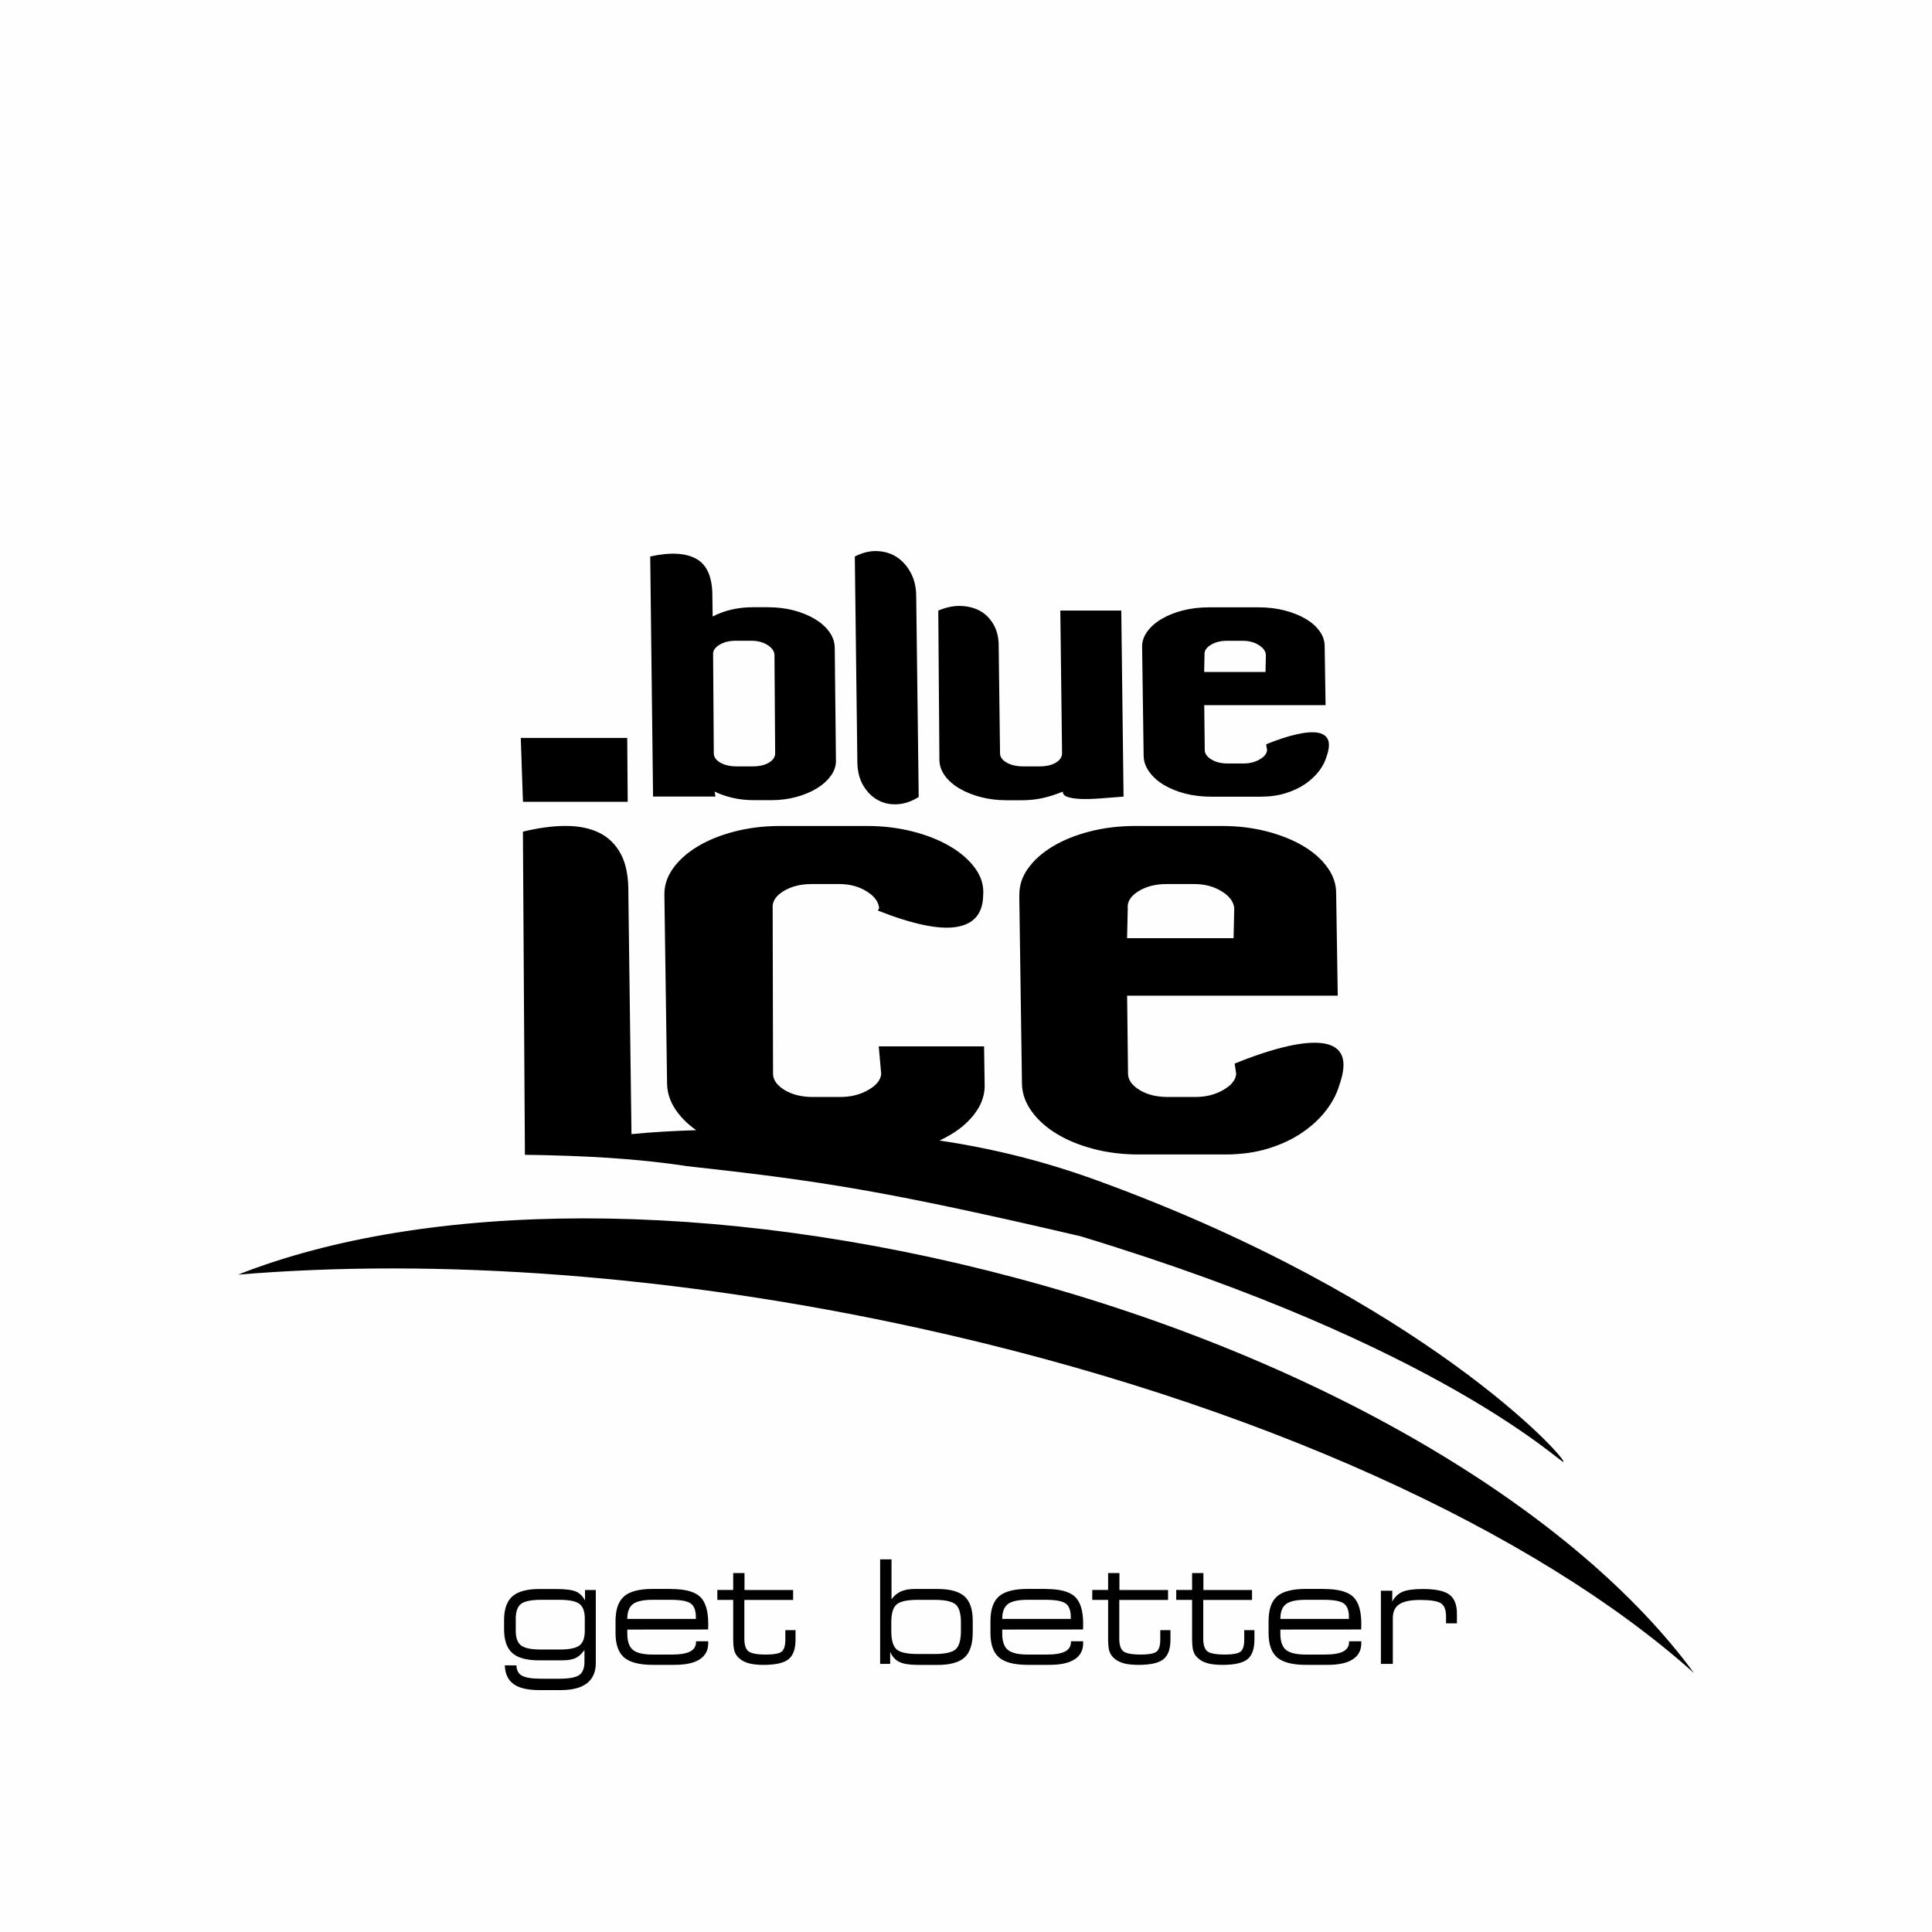
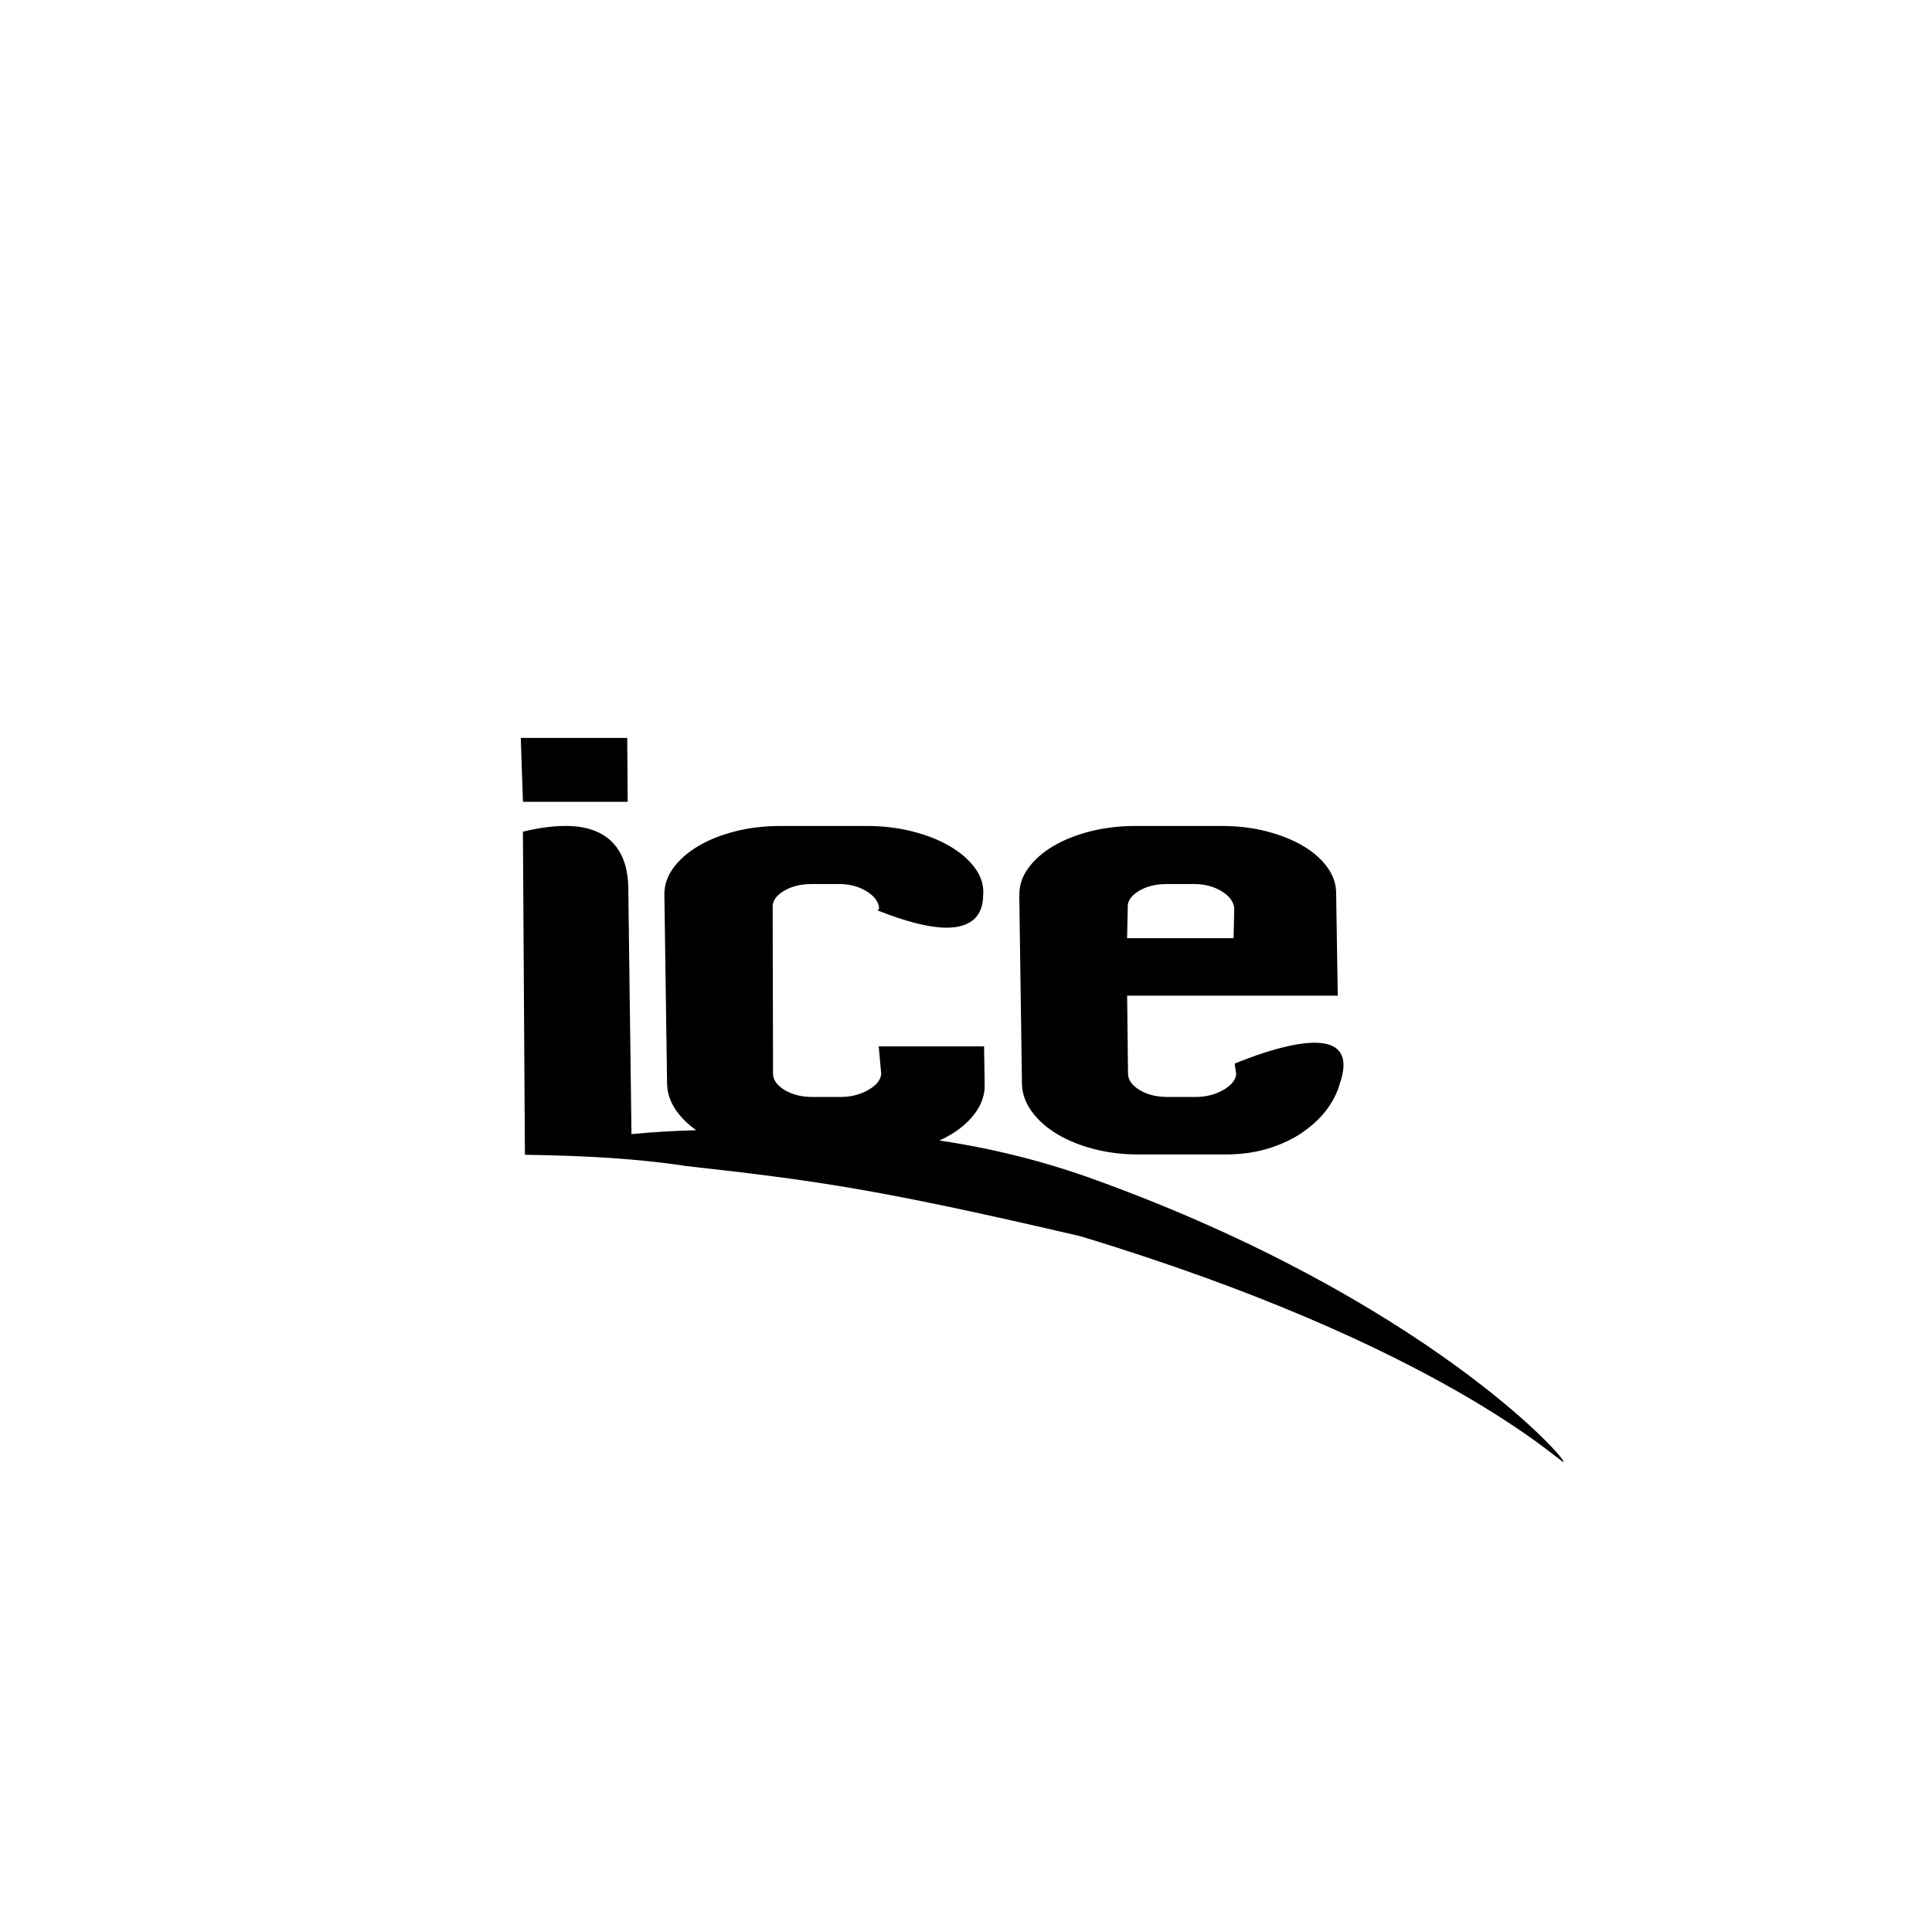
<svg xmlns="http://www.w3.org/2000/svg" xml:space="preserve" width="60mm" height="60mm" style="shape-rendering:geometricPrecision; text-rendering:geometricPrecision; image-rendering:optimizeQuality; fill-rule:evenodd; clip-rule:evenodd" viewBox="0 0 53.118 53.118">
  <defs>
    <style type="text/css">
   
    .fil0 {fill:#FEFEFE}
    .fil2 {fill:black}
    .fil1 {fill:black;fill-rule:nonzero}
   
  </style>
  </defs>
  <g id="Capa_x0020_1">
-     <rect class="fil0" width="53.118" height="53.118" />
    <g id="_577884480">
-       <path id="_587768544" class="fil1" d="M21.124 16.696c0.249,0 0.483,0.029 0.702,0.086 0.218,0.058 0.411,0.137 0.578,0.237 0.167,0.1 0.299,0.217 0.395,0.351 0.096,0.134 0.147,0.276 0.151,0.428l0.033 3.108c0.004,0.146 -0.042,0.286 -0.137,0.419 -0.095,0.134 -0.225,0.251 -0.389,0.351 -0.164,0.1 -0.354,0.179 -0.57,0.237 -0.216,0.058 -0.446,0.087 -0.689,0.087l-0.456 0c-0.213,0 -0.412,-0.021 -0.598,-0.064 -0.186,-0.043 -0.351,-0.1 -0.496,-0.173l0.021 0.137 -1.714 0 -0.078 -6.6c0.553,-0.122 0.977,-0.099 1.273,0.068 0.296,0.167 0.441,0.515 0.436,1.044l0.008 0.538c0.327,-0.17 0.697,-0.255 1.11,-0.255l0.419 0zm0.17 1.304c-0.009,-0.103 -0.075,-0.193 -0.196,-0.269 -0.121,-0.076 -0.266,-0.114 -0.437,-0.114l-0.438 0c-0.176,0 -0.326,0.038 -0.448,0.114 -0.122,0.076 -0.179,0.166 -0.169,0.269l0.019 2.716c0.003,0.103 0.065,0.188 0.184,0.255 0.12,0.067 0.267,0.1 0.444,0.1l0.438 0c0.182,0 0.331,-0.033 0.445,-0.1 0.114,-0.067 0.173,-0.152 0.176,-0.255l-0.019 -2.716zm2.208 -2.698c0.208,-0.109 0.415,-0.16 0.62,-0.15 0.205,0.009 0.385,0.065 0.541,0.169 0.155,0.103 0.282,0.248 0.38,0.433 0.098,0.185 0.147,0.4 0.147,0.643l0.069 5.515c-0.194,0.122 -0.389,0.188 -0.585,0.2 -0.196,0.012 -0.375,-0.026 -0.537,-0.114 -0.162,-0.088 -0.296,-0.222 -0.403,-0.401 -0.106,-0.179 -0.16,-0.397 -0.162,-0.652l-0.07 -5.643zm7.326 1.486l0.063 5.114c-0.228,0.018 -0.443,0.035 -0.644,0.05 -0.201,0.015 -0.378,0.02 -0.531,0.014 -0.153,-0.006 -0.274,-0.024 -0.364,-0.055 -0.09,-0.03 -0.133,-0.079 -0.131,-0.146 -0.177,0.073 -0.357,0.131 -0.539,0.173 -0.182,0.042 -0.379,0.064 -0.592,0.064l-0.41 0c-0.255,0 -0.494,-0.029 -0.715,-0.087 -0.222,-0.058 -0.417,-0.137 -0.587,-0.237 -0.17,-0.1 -0.303,-0.217 -0.4,-0.351 -0.096,-0.134 -0.146,-0.273 -0.15,-0.419l-0.031 -4.12c0.211,-0.091 0.416,-0.134 0.614,-0.128 0.198,0.006 0.374,0.05 0.526,0.132 0.152,0.082 0.275,0.202 0.369,0.36 0.094,0.158 0.144,0.34 0.151,0.547l0.038 3.017c0.003,0.103 0.066,0.188 0.189,0.255 0.123,0.067 0.272,0.1 0.448,0.1l0.447 0c0.182,0 0.331,-0.033 0.445,-0.1 0.114,-0.067 0.173,-0.152 0.176,-0.255l-0.048 -3.929 1.677 0zm0.573 1.012c-0.005,-0.152 0.041,-0.295 0.136,-0.428 0.095,-0.134 0.226,-0.251 0.394,-0.351 0.167,-0.1 0.363,-0.179 0.588,-0.237 0.225,-0.058 0.465,-0.086 0.721,-0.086l1.367 0c0.255,0 0.494,0.029 0.715,0.086 0.221,0.058 0.414,0.135 0.578,0.232 0.164,0.097 0.292,0.211 0.384,0.342 0.093,0.131 0.138,0.269 0.136,0.415l0.025 1.614 -3.336 0 0.014 1.24c0.003,0.097 0.064,0.182 0.184,0.255 0.12,0.073 0.269,0.109 0.445,0.109l0.438 0c0.164,0 0.311,-0.036 0.439,-0.109 0.129,-0.073 0.198,-0.158 0.208,-0.255l-0.025 -0.164c0.315,-0.128 0.593,-0.219 0.834,-0.273 0.241,-0.055 0.435,-0.07 0.581,-0.046 0.146,0.024 0.241,0.09 0.285,0.196 0.043,0.106 0.031,0.257 -0.037,0.451 -0.04,0.14 -0.109,0.275 -0.208,0.406 -0.099,0.131 -0.225,0.249 -0.379,0.356 -0.154,0.106 -0.334,0.191 -0.54,0.255 -0.206,0.064 -0.437,0.096 -0.692,0.096l-1.358 0c-0.255,0 -0.494,-0.029 -0.715,-0.086 -0.221,-0.058 -0.416,-0.137 -0.583,-0.237 -0.167,-0.1 -0.3,-0.219 -0.4,-0.356 -0.1,-0.137 -0.152,-0.281 -0.157,-0.433l-0.042 -2.99zm1.707 0.675l1.686 0 0.01 -0.474c-0.009,-0.103 -0.076,-0.193 -0.2,-0.269 -0.124,-0.076 -0.268,-0.114 -0.432,-0.114l-0.438 0c-0.176,0 -0.325,0.038 -0.448,0.114 -0.122,0.076 -0.178,0.166 -0.169,0.269l-0.01 0.474z" />
      <path id="_587768952" class="fil2" d="M14.431 31.751l0.026 -0.001c1.589,0.023 3.052,0.1 4.425,0.311 3.668,0.405 5.429,0.671 10.821,1.927 9.956,3.019 13.242,6.279 13.283,6.205 0.093,-0.09 -3.846,-4.471 -12.819,-7.737 -1.45,-0.528 -2.864,-0.879 -4.337,-1.099 0.118,-0.054 0.229,-0.113 0.334,-0.177 0.285,-0.174 0.509,-0.38 0.674,-0.617 0.165,-0.237 0.242,-0.488 0.234,-0.751l-0.016 -1.044 -2.896 0 0.068 0.759c-0.016,0.169 -0.136,0.316 -0.36,0.443 -0.223,0.127 -0.477,0.19 -0.762,0.19l-0.759 0c-0.306,0 -0.563,-0.063 -0.773,-0.19 -0.209,-0.127 -0.316,-0.274 -0.32,-0.443l-0.01 -4.556c-0.017,-0.179 0.081,-0.335 0.293,-0.467 0.212,-0.132 0.471,-0.198 0.777,-0.198l0.76 0c0.285,0 0.535,0.066 0.75,0.198 0.215,0.132 0.331,0.288 0.348,0.467l-0.038 0.063c0.964,0.38 1.686,0.53 2.165,0.451 0.478,-0.079 0.722,-0.367 0.732,-0.862 0.023,-0.264 -0.048,-0.512 -0.215,-0.744 -0.167,-0.232 -0.398,-0.435 -0.694,-0.609 -0.295,-0.174 -0.64,-0.311 -1.035,-0.411 -0.395,-0.1 -0.814,-0.15 -1.257,-0.15l-2.373 0c-0.443,0 -0.86,0.05 -1.251,0.15 -0.391,0.1 -0.731,0.237 -1.021,0.411 -0.29,0.174 -0.518,0.377 -0.683,0.609 -0.165,0.232 -0.244,0.48 -0.235,0.744l0.074 5.189c0.008,0.264 0.099,0.514 0.272,0.751 0.139,0.19 0.315,0.36 0.529,0.51 -0.593,0.019 -1.186,0.05 -1.78,0.108l-0.086 -6.622c0.007,-0.443 -0.06,-0.799 -0.201,-1.068 -0.141,-0.269 -0.34,-0.467 -0.596,-0.593 -0.256,-0.127 -0.564,-0.19 -0.923,-0.19 -0.358,0 -0.751,0.053 -1.179,0.158l0.055 8.884zm2.814 -11.463l0.013 1.756 -2.88 0 -0.06 -1.756 2.927 0zm10.782 4.335c-0.008,-0.264 0.07,-0.512 0.236,-0.744 0.165,-0.232 0.393,-0.435 0.683,-0.609 0.29,-0.174 0.631,-0.311 1.021,-0.411 0.391,-0.1 0.808,-0.15 1.251,-0.15l2.373 0c0.443,0 0.857,0.05 1.241,0.15 0.384,0.1 0.718,0.235 1.002,0.403 0.284,0.169 0.506,0.367 0.667,0.593 0.161,0.227 0.239,0.467 0.235,0.72l0.044 2.8 -5.791 0 0.025 2.152c0.005,0.169 0.111,0.316 0.32,0.443 0.209,0.127 0.467,0.19 0.772,0.19l0.76 0c0.285,0 0.539,-0.063 0.762,-0.19 0.224,-0.127 0.344,-0.274 0.36,-0.443l-0.043 -0.285c0.547,-0.222 1.029,-0.38 1.447,-0.475 0.418,-0.095 0.754,-0.121 1.008,-0.079 0.254,0.042 0.419,0.156 0.494,0.34 0.075,0.185 0.054,0.446 -0.063,0.783 -0.069,0.242 -0.189,0.477 -0.36,0.704 -0.171,0.227 -0.391,0.433 -0.658,0.617 -0.267,0.185 -0.58,0.332 -0.938,0.443 -0.358,0.111 -0.758,0.166 -1.201,0.166l-2.357 0c-0.443,0 -0.857,-0.05 -1.241,-0.15 -0.384,-0.1 -0.722,-0.237 -1.011,-0.411 -0.29,-0.174 -0.522,-0.38 -0.695,-0.617 -0.173,-0.237 -0.264,-0.488 -0.272,-0.751l-0.074 -5.189zm2.962 1.171l2.927 0 0.018 -0.823c-0.016,-0.179 -0.132,-0.335 -0.348,-0.467 -0.215,-0.132 -0.465,-0.198 -0.75,-0.198l-0.76 0c-0.306,0 -0.565,0.066 -0.777,0.198 -0.212,0.132 -0.31,0.288 -0.293,0.467l-0.018 0.823z" />
-       <path id="_587769456" class="fil2" d="M27.949 35.139c8.551,2.287 15.412,6.475 18.625,10.86 -4.316,-3.869 -11.989,-7.438 -21.311,-9.484 -6.744,-1.48 -13.269,-1.926 -18.718,-1.47 5.118,-2.019 13.056,-2.139 21.404,0.094z" />
-       <path id="_480570160" class="fil1" d="M14.875 45.352l0.507 0c0.269,0 0.453,-0.038 0.55,-0.112 0.097,-0.074 0.146,-0.209 0.146,-0.402l0 -0.339c0,-0.192 -0.048,-0.325 -0.146,-0.401 -0.097,-0.075 -0.28,-0.113 -0.55,-0.113l-0.507 0c-0.269,0 -0.452,0.038 -0.549,0.112 -0.097,0.075 -0.146,0.209 -0.146,0.402l0 0.339c0,0.193 0.049,0.327 0.146,0.402 0.097,0.074 0.281,0.112 0.549,0.112zm1.507 0.361c0,0.25 -0.081,0.439 -0.242,0.565 -0.161,0.126 -0.402,0.189 -0.723,0.189l-0.596 0c-0.314,0 -0.548,-0.055 -0.701,-0.166 -0.153,-0.111 -0.233,-0.283 -0.241,-0.515l0.32 0.002c0.003,0.134 0.053,0.228 0.151,0.283 0.099,0.055 0.273,0.083 0.524,0.083l0.507 0c0.268,0 0.449,-0.034 0.545,-0.101 0.095,-0.067 0.143,-0.19 0.143,-0.369l0 -0.32c-0.074,0.105 -0.154,0.179 -0.242,0.221 -0.088,0.043 -0.213,0.064 -0.376,0.064l-0.631 0c-0.34,0 -0.585,-0.067 -0.735,-0.201 -0.151,-0.134 -0.226,-0.353 -0.226,-0.658l0 -0.245c0,-0.302 0.076,-0.521 0.228,-0.655 0.153,-0.134 0.401,-0.202 0.744,-0.202l0.446 0c0.267,0 0.453,0.024 0.56,0.071 0.107,0.047 0.189,0.129 0.247,0.246l0 -0.289 0.297 0 0 1.998zm2.067 -2.025c0.382,0 0.648,0.071 0.798,0.212 0.15,0.142 0.225,0.39 0.225,0.745 0,0.042 0,0.074 -0.001,0.096 -0.001,0.022 -0.002,0.042 -0.003,0.06l-2.221 0.002 0 0.11c0,0.215 0.052,0.365 0.156,0.45 0.104,0.085 0.286,0.127 0.544,0.127l0.529 0c0.225,0 0.391,-0.028 0.499,-0.084 0.107,-0.056 0.161,-0.142 0.161,-0.26l0 -0.021 0.336 0 0 0.052c0,0.196 -0.078,0.344 -0.235,0.445 -0.156,0.101 -0.385,0.151 -0.686,0.151l-0.607 0c-0.366,0 -0.627,-0.068 -0.785,-0.203 -0.157,-0.135 -0.236,-0.36 -0.236,-0.674l0 -0.323c0,-0.32 0.078,-0.547 0.235,-0.683 0.156,-0.136 0.418,-0.204 0.787,-0.204l0.505 0zm-1.202 0.822l1.885 0 0 -0.048c0,-0.182 -0.046,-0.306 -0.139,-0.375 -0.093,-0.068 -0.277,-0.102 -0.552,-0.102l-0.503 0c-0.256,0 -0.435,0.04 -0.538,0.119 -0.102,0.079 -0.154,0.215 -0.154,0.407zm3.222 -0.795l1.337 0 0 0.274 -1.341 0 0 1.067c0,0.166 0.036,0.28 0.108,0.341 0.073,0.062 0.237,0.093 0.494,0.093 0.209,0 0.348,-0.026 0.419,-0.077 0.07,-0.051 0.106,-0.163 0.106,-0.334l0 -0.26 0.28 0 0 0.26c0,0.258 -0.065,0.438 -0.194,0.541 -0.13,0.103 -0.358,0.154 -0.686,0.154 -0.171,0 -0.311,-0.016 -0.42,-0.048 -0.109,-0.032 -0.199,-0.083 -0.269,-0.153 -0.053,-0.051 -0.09,-0.112 -0.112,-0.183 -0.022,-0.07 -0.033,-0.188 -0.033,-0.356l0 -1.046 -0.436 0 0 -0.274 0.436 0 0 -0.465 0.311 0 0 0.465zm4.756 2.059c-0.224,0 -0.391,-0.027 -0.501,-0.082 -0.11,-0.055 -0.194,-0.147 -0.25,-0.277l0 0.332 -0.276 0 0 -2.874 0.313 0 0 1.098c0.069,-0.097 0.155,-0.169 0.257,-0.215 0.101,-0.046 0.227,-0.069 0.378,-0.069l0.625 0c0.346,0 0.594,0.067 0.746,0.202 0.151,0.134 0.227,0.358 0.227,0.669l0 0.319c0,0.324 -0.074,0.555 -0.224,0.692 -0.149,0.137 -0.399,0.206 -0.748,0.206l-0.546 0zm0.011 -0.299l0.452 0c0.294,0 0.49,-0.043 0.586,-0.129 0.097,-0.086 0.145,-0.254 0.145,-0.504l0 -0.241c0,-0.242 -0.049,-0.405 -0.146,-0.489 -0.098,-0.084 -0.293,-0.126 -0.586,-0.126l-0.452 0c-0.292,0 -0.486,0.042 -0.584,0.126 -0.097,0.084 -0.146,0.247 -0.146,0.489l0 0.241c0,0.25 0.048,0.418 0.144,0.504 0.096,0.086 0.291,0.129 0.586,0.129zm3.521 -1.787c0.382,0 0.648,0.071 0.798,0.212 0.15,0.142 0.225,0.39 0.225,0.745 0,0.042 0,0.074 -0.001,0.096 -0.001,0.022 -0.002,0.042 -0.003,0.06l-2.221 0.002 0 0.11c0,0.215 0.052,0.365 0.156,0.45 0.104,0.085 0.286,0.127 0.544,0.127l0.529 0c0.225,0 0.391,-0.028 0.499,-0.084 0.107,-0.056 0.161,-0.142 0.161,-0.26l0 -0.021 0.336 0 0 0.052c0,0.196 -0.078,0.344 -0.235,0.445 -0.156,0.101 -0.385,0.151 -0.686,0.151l-0.607 0c-0.366,0 -0.627,-0.068 -0.785,-0.203 -0.157,-0.135 -0.236,-0.36 -0.236,-0.674l0 -0.323c0,-0.32 0.078,-0.547 0.234,-0.683 0.156,-0.136 0.418,-0.204 0.787,-0.204l0.505 0zm-1.202 0.822l1.885 0 0 -0.048c0,-0.182 -0.046,-0.306 -0.139,-0.375 -0.093,-0.068 -0.277,-0.102 -0.552,-0.102l-0.503 0c-0.256,0 -0.435,0.04 -0.538,0.119 -0.102,0.079 -0.153,0.215 -0.153,0.407zm3.222 -0.795l1.337 0 0 0.274 -1.341 0 0 1.067c0,0.166 0.036,0.28 0.108,0.341 0.073,0.062 0.237,0.093 0.494,0.093 0.209,0 0.348,-0.026 0.419,-0.077 0.07,-0.051 0.106,-0.163 0.106,-0.334l0 -0.26 0.28 0 0 0.26c0,0.258 -0.065,0.438 -0.194,0.541 -0.13,0.103 -0.358,0.154 -0.686,0.154 -0.171,0 -0.311,-0.016 -0.42,-0.048 -0.109,-0.032 -0.199,-0.083 -0.269,-0.153 -0.053,-0.051 -0.09,-0.112 -0.112,-0.183 -0.022,-0.07 -0.033,-0.188 -0.033,-0.356l0 -1.046 -0.436 0 0 -0.274 0.436 0 0 -0.465 0.311 0 0 0.465zm2.309 0l1.337 0 0 0.274 -1.341 0 0 1.067c0,0.166 0.036,0.28 0.108,0.341 0.073,0.062 0.237,0.093 0.494,0.093 0.209,0 0.348,-0.026 0.419,-0.077 0.071,-0.051 0.106,-0.163 0.106,-0.334l0 -0.26 0.28 0 0 0.26c0,0.258 -0.065,0.438 -0.194,0.541 -0.13,0.103 -0.358,0.154 -0.686,0.154 -0.171,0 -0.311,-0.016 -0.42,-0.048 -0.109,-0.032 -0.199,-0.083 -0.269,-0.153 -0.053,-0.051 -0.09,-0.112 -0.112,-0.183 -0.022,-0.07 -0.033,-0.188 -0.033,-0.356l0 -1.046 -0.436 0 0 -0.274 0.436 0 0 -0.465 0.311 0 0 0.465zm3.318 -0.027c0.382,0 0.648,0.071 0.798,0.212 0.15,0.142 0.225,0.39 0.225,0.745 0,0.042 0,0.074 -0.001,0.096 -0.001,0.022 -0.002,0.042 -0.003,0.06l-2.221 0.002 0 0.11c0,0.215 0.052,0.365 0.156,0.45 0.104,0.085 0.286,0.127 0.544,0.127l0.529 0c0.225,0 0.391,-0.028 0.499,-0.084 0.107,-0.056 0.161,-0.142 0.161,-0.26l0 -0.021 0.336 0 0 0.052c0,0.196 -0.078,0.344 -0.235,0.445 -0.156,0.101 -0.385,0.151 -0.686,0.151l-0.607 0c-0.366,0 -0.627,-0.068 -0.785,-0.203 -0.157,-0.135 -0.236,-0.36 -0.236,-0.674l0 -0.323c0,-0.32 0.078,-0.547 0.234,-0.683 0.156,-0.136 0.418,-0.204 0.787,-0.204l0.505 0zm-1.202 0.822l1.885 0 0 -0.048c0,-0.182 -0.046,-0.306 -0.139,-0.375 -0.093,-0.068 -0.277,-0.102 -0.552,-0.102l-0.503 0c-0.256,0 -0.435,0.04 -0.538,0.119 -0.102,0.079 -0.153,0.215 -0.153,0.407zm2.764 1.237l0 -2.011 0.313 0 0 0.299c0.065,-0.127 0.159,-0.217 0.279,-0.269 0.121,-0.052 0.31,-0.078 0.566,-0.078 0.343,0 0.585,0.051 0.724,0.154 0.139,0.102 0.208,0.276 0.208,0.522l0 0.268 -0.299 0 0 -0.189c0,-0.182 -0.047,-0.302 -0.142,-0.363 -0.095,-0.061 -0.285,-0.091 -0.57,-0.091 -0.263,0 -0.453,0.039 -0.572,0.118 -0.119,0.078 -0.179,0.205 -0.179,0.38l0 1.26 -0.328 0z" />
    </g>
  </g>
</svg>